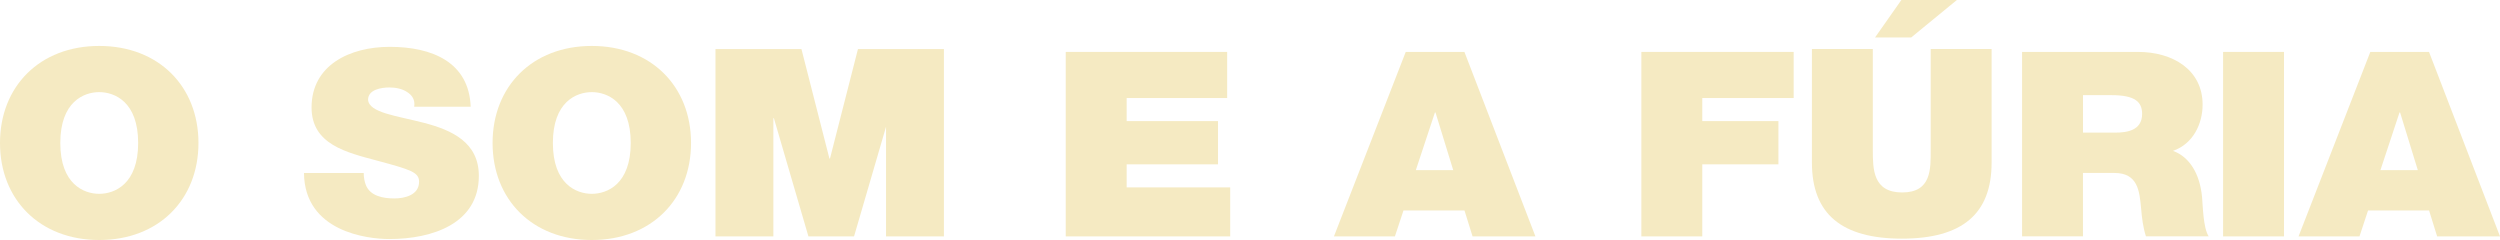
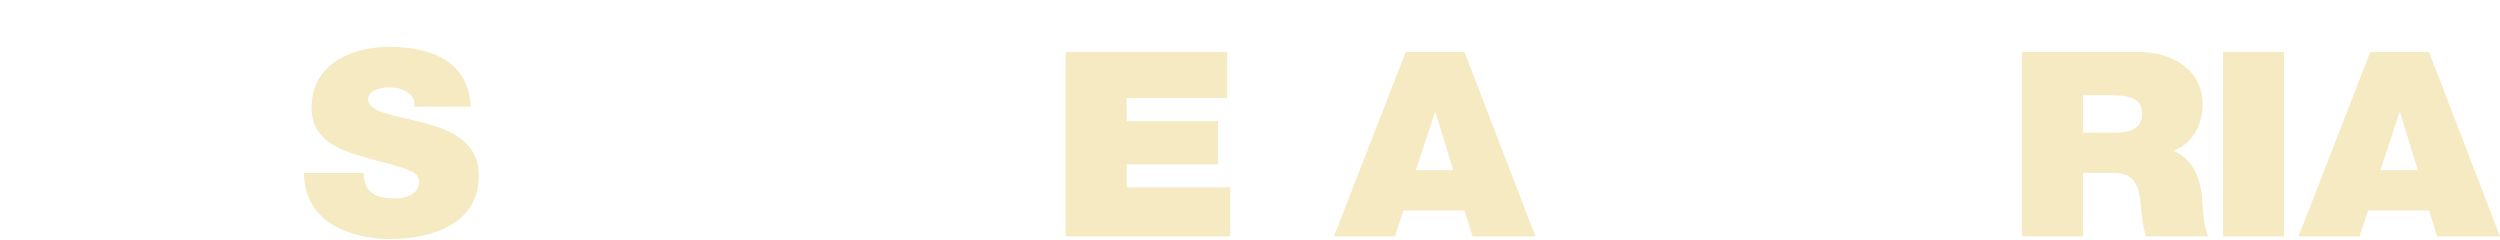
<svg xmlns="http://www.w3.org/2000/svg" width="125" height="12" viewBox="0 0 125 12" fill="none">
-   <path d="M4.961 2.297C7.935 2.297 9.923 4.321 9.923 7.149C9.923 9.976 7.935 12 4.961 12C1.987 12 0 9.976 0 7.149C0 4.321 1.987 2.297 4.961 2.297ZM4.961 9.691C5.729 9.691 6.908 9.211 6.908 7.149C6.908 5.086 5.729 4.606 4.961 4.606C4.194 4.606 3.015 5.086 3.015 7.149C3.015 9.211 4.194 9.691 4.961 9.691Z" fill="#F5EAC2" />
  <path d="M18.186 8.649C18.186 8.88 18.227 9.086 18.294 9.253C18.511 9.805 19.163 9.922 19.719 9.922C20.208 9.922 20.954 9.767 20.954 9.087C20.954 8.612 20.534 8.483 18.863 8.034C17.33 7.623 15.578 7.224 15.578 5.374C15.578 3.254 17.493 2.342 19.488 2.342C21.592 2.342 23.451 3.1 23.534 5.336H20.71C20.765 4.988 20.602 4.758 20.357 4.603C20.113 4.436 19.774 4.373 19.475 4.373C19.069 4.373 18.403 4.475 18.403 4.99C18.458 5.645 19.842 5.787 21.213 6.146C22.583 6.506 23.942 7.11 23.942 8.792C23.942 11.181 21.621 11.952 19.462 11.952C18.362 11.952 15.227 11.581 15.199 8.65H18.186V8.649Z" fill="#F5EAC2" />
-   <path d="M29.59 2.297C32.564 2.297 34.552 4.321 34.552 7.149C34.552 9.976 32.564 12 29.59 12C26.616 12 24.629 9.976 24.629 7.149C24.629 4.321 26.616 2.297 29.59 2.297ZM29.59 9.691C30.358 9.691 31.537 9.211 31.537 7.149C31.537 5.086 30.358 4.606 29.59 4.606C28.823 4.606 27.644 5.086 27.644 7.149C27.644 9.211 28.823 9.691 29.59 9.691Z" fill="#F5EAC2" />
-   <path d="M35.774 2.452H40.072L41.471 7.928H41.499L42.898 2.452H47.196V11.82H44.302V5.911H44.427L42.702 11.82H40.421L38.695 5.911H38.668V11.82H35.774V2.452Z" fill="#F5EAC2" />
  <path d="M53.287 2.596H61.358V4.902H56.333V6.055H60.901V8.217H56.333V9.37H61.51V11.82H53.287V2.596Z" fill="#F5EAC2" />
  <path d="M70.287 2.596H73.221L76.771 11.82H73.628L73.224 10.523H70.174L69.745 11.82H66.697L70.287 2.596ZM72.661 8.505L71.774 5.622H71.747L70.792 8.505H72.661Z" fill="#F5EAC2" />
-   <path d="M82.068 2.596H89.683V4.902H85.114V6.055H88.921V8.217H85.114V11.82H82.068V2.596Z" fill="#F5EAC2" />
-   <path d="M99.58 8.132C99.58 10.7 98.103 11.932 95.096 11.932C92.088 11.932 90.596 10.7 90.596 8.132V2.45H93.641V7.496C93.641 8.443 93.641 9.623 95.109 9.623C96.577 9.623 96.535 8.443 96.535 7.496V2.45H99.58V8.132ZM95.56 1.874H93.752L95.068 0H97.844L95.559 1.874H95.56Z" fill="#F5EAC2" />
  <path d="M101.104 2.596H106.905C108.634 2.596 110.13 3.486 110.13 5.232C110.13 6.187 109.659 7.195 108.648 7.544C109.478 7.84 109.991 8.694 110.102 9.842C110.144 10.295 110.157 11.393 110.434 11.818H107.297C107.15 11.36 107.095 10.889 107.055 10.417C106.975 9.551 106.894 8.648 105.723 8.648H104.148V11.818H101.103V2.594L101.104 2.596ZM104.15 6.631H105.753C106.324 6.631 107.106 6.539 107.106 5.694C107.106 5.101 106.757 4.758 105.586 4.758H104.15V6.631Z" fill="#F5EAC2" />
  <path d="M111.154 2.596H114.2V11.82H111.154V2.596Z" fill="#F5EAC2" />
  <path d="M118.516 2.596H121.451L125 11.82H121.857L121.454 10.523H118.403L117.974 11.82H114.927L118.516 2.596ZM120.89 8.505L120.004 5.622H119.976L119.022 8.505H120.89Z" fill="#F5EAC2" />
</svg>